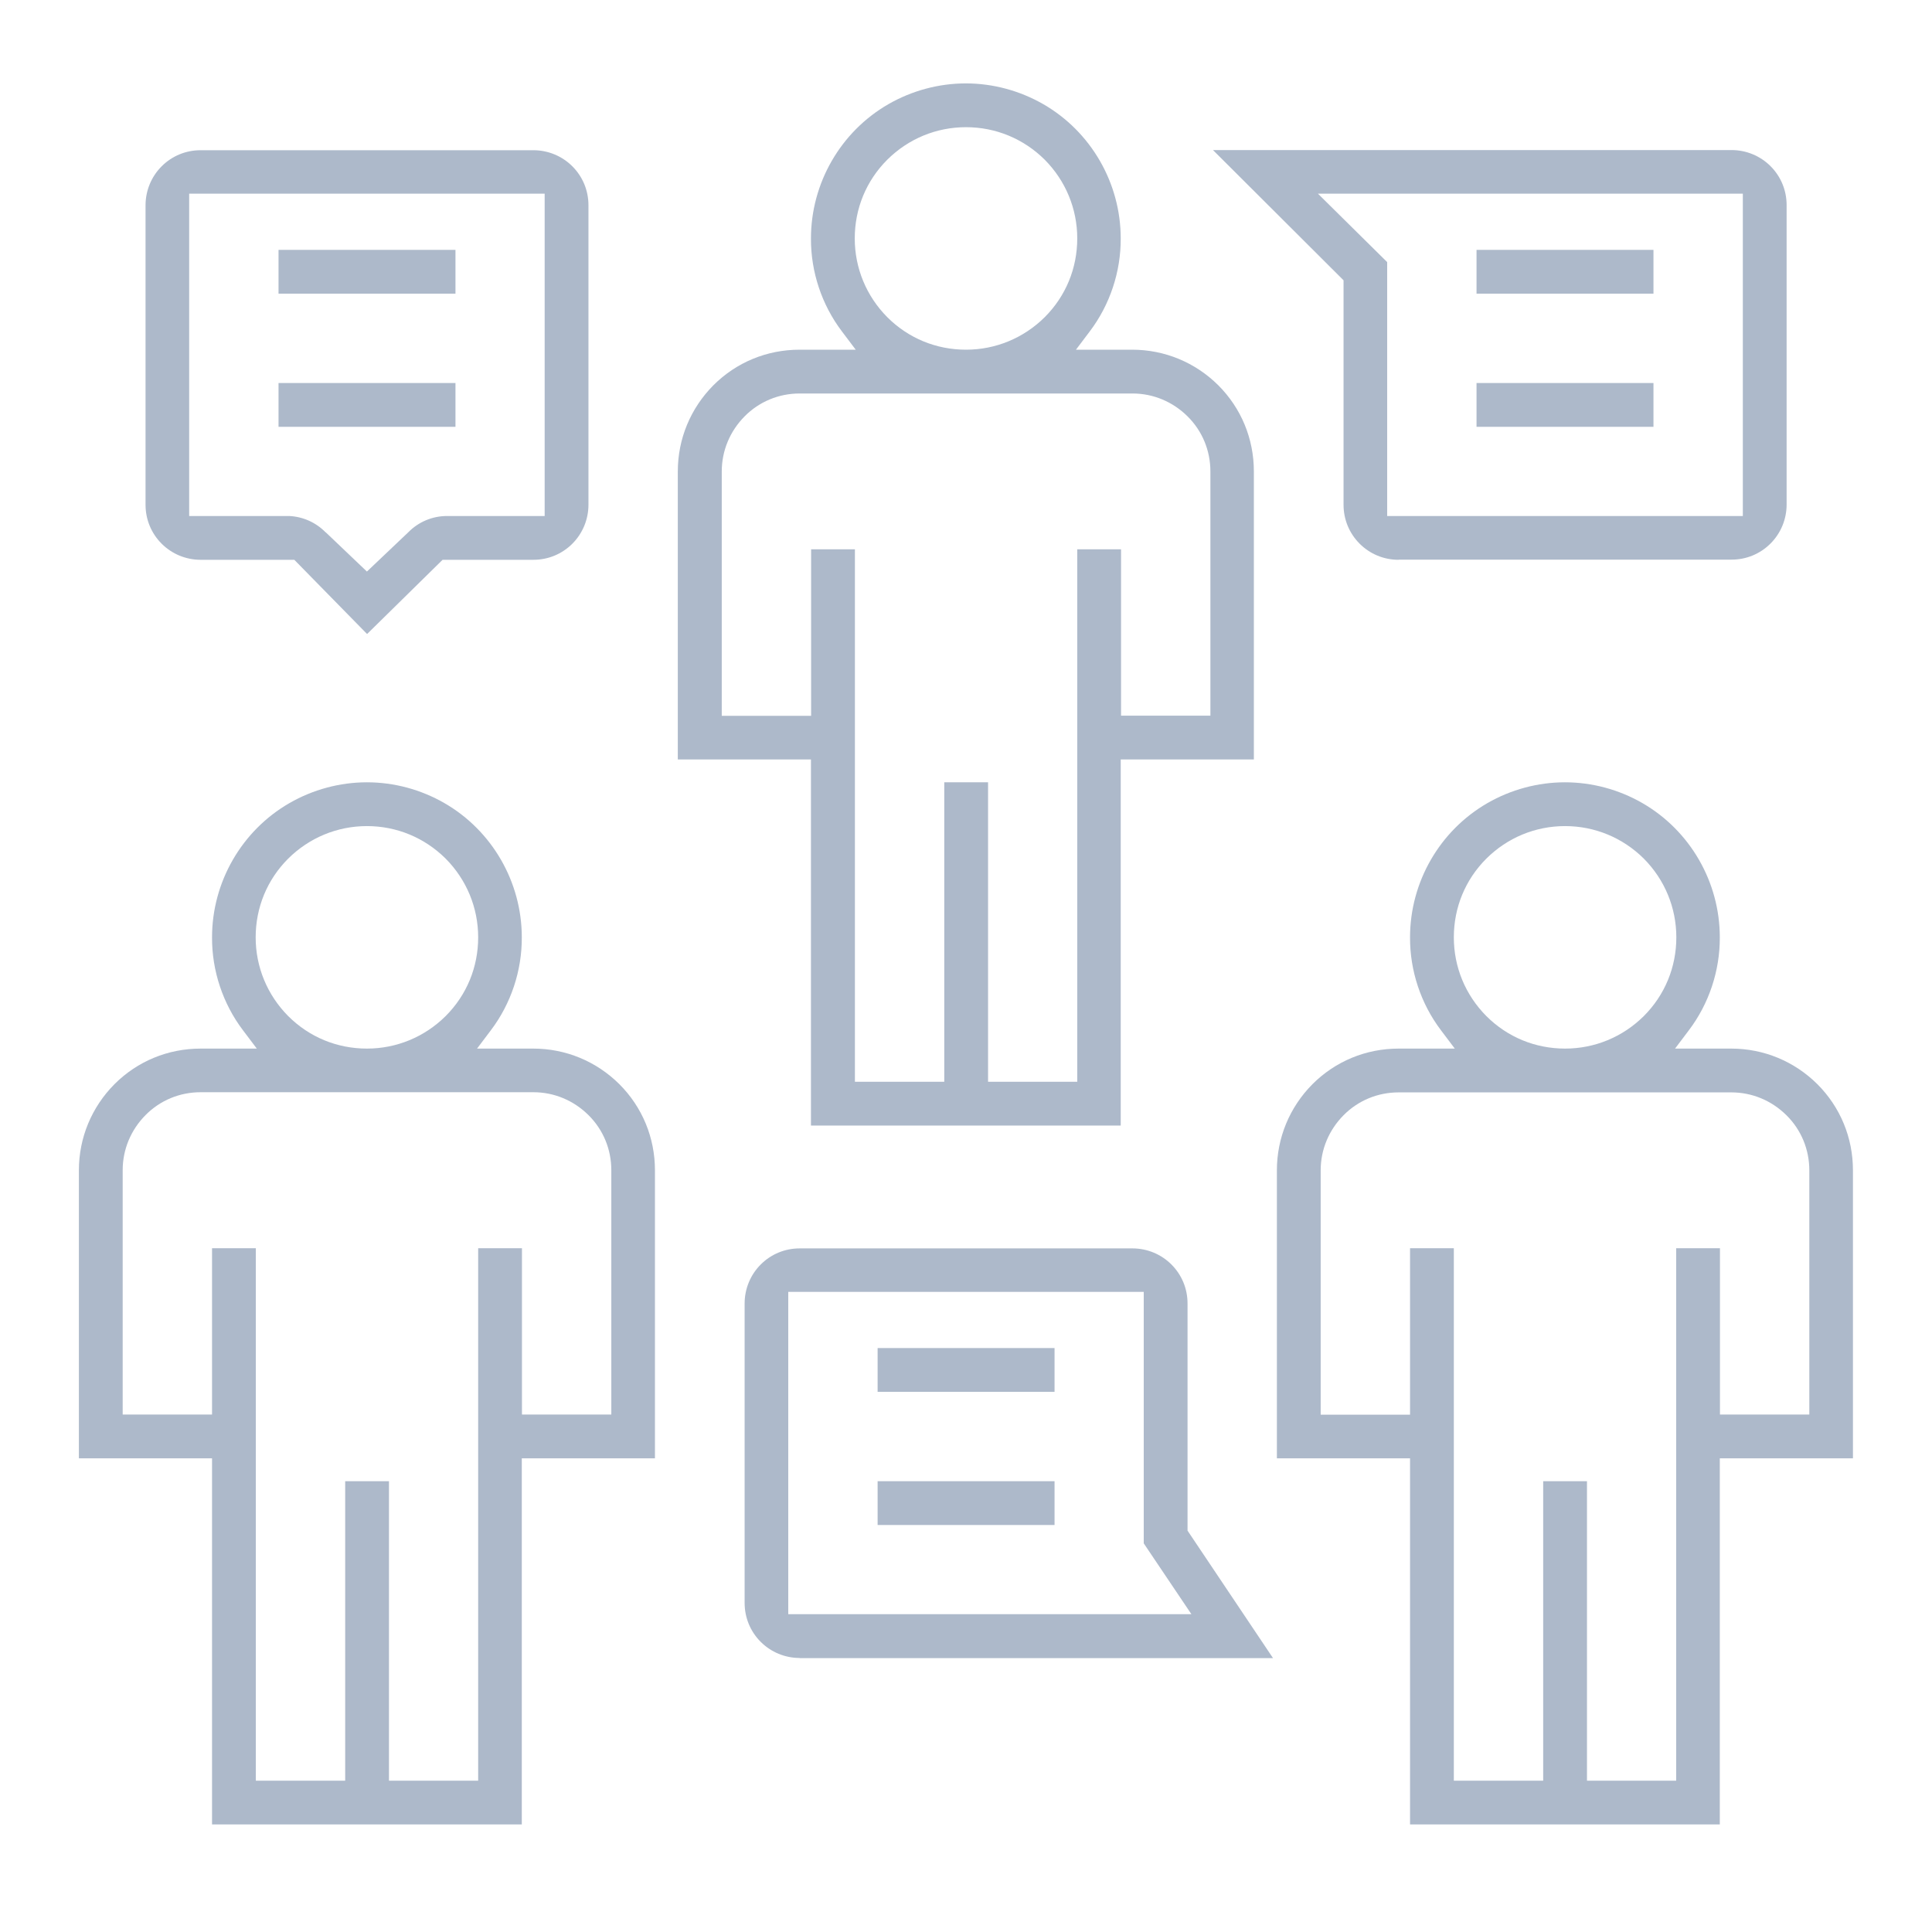
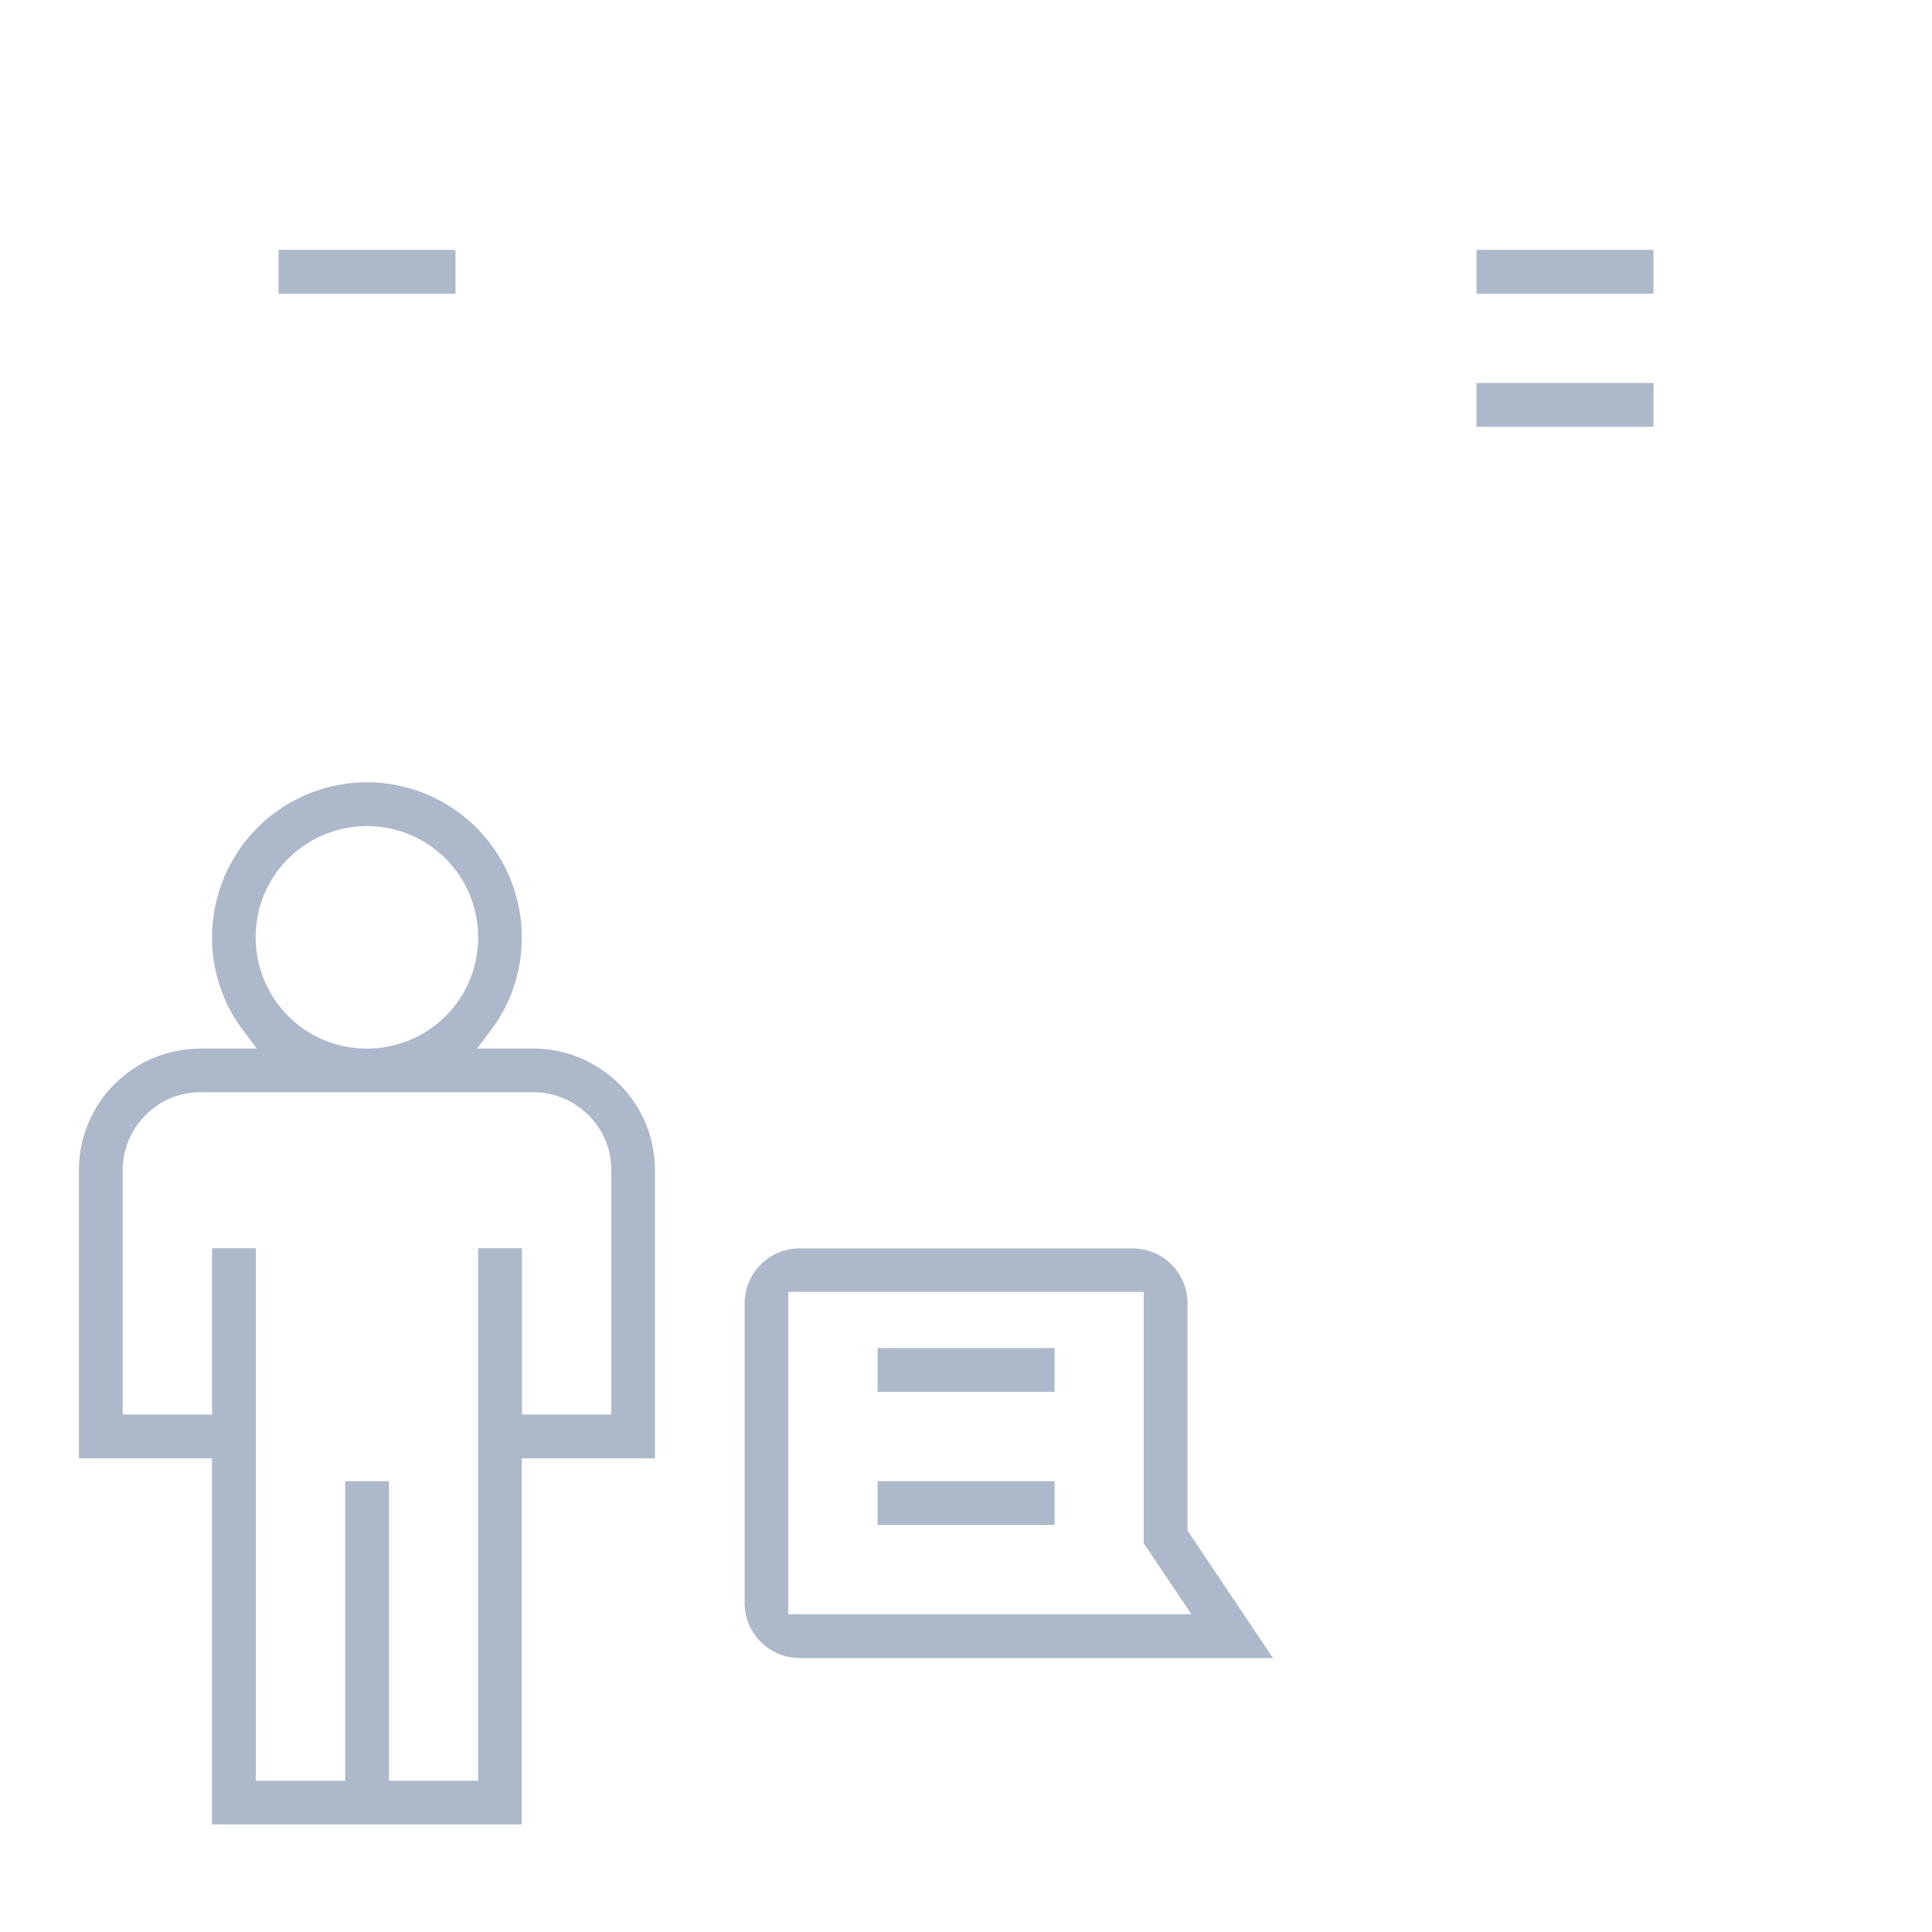
<svg xmlns="http://www.w3.org/2000/svg" viewBox="0 0 1200 1200" id="Layer_1" xml:space="preserve" overflow="hidden">
  <style>
.MsftOfcThm_Text2_lumMod_40_lumOff_60_Fill_v2 {
 fill:#ADB9CA; 
}
</style>
-   <path d="M503.7 699.1 503.7 471.7 421 471.7 421 292.8C421 272.6 428.9 253.6 443.1 239.3 457.4 225 476.4 217.2 496.6 217.2L531.5 217.2 522.9 205.8C510.4 189.3 503.6 168.8 503.7 148.1 503.7 113.8 522.1 81.8 551.8 64.7 566.4 56.3 583.1 51.8 599.9 51.8 616.7 51.8 633.4 56.3 648 64.7 677.7 81.8 696.1 113.8 696.1 148.1 696.2 168.8 689.4 189.3 676.9 205.8L668.3 217.2 703.2 217.2C723.4 217.2 742.4 225.1 756.7 239.3 771 253.6 778.8 272.6 778.8 292.8L778.8 471.7 696.1 471.7 696.1 699.1 503.7 699.1ZM613.6 671.9 669.1 671.9 669.1 341.2 696.3 341.2 696.3 444.5 751.8 444.5 751.8 292.8C751.8 279.9 746.8 267.7 737.6 258.6 728.4 249.5 716.3 244.4 703.4 244.4L496.7 244.4C483.8 244.4 471.6 249.4 462.5 258.6 453.4 267.8 448.3 279.9 448.3 292.8L448.3 444.6 503.8 444.6 503.8 341.2 531 341.2 531 671.9 586.5 671.9 586.5 485.9 613.7 485.9 613.7 671.9ZM600 79C581.5 79 564.2 86.2 551.1 99.2 538 112.3 530.9 129.6 530.9 148.1 530.9 166.5 538.1 183.9 551.1 197 564.2 210.1 581.5 217.2 600 217.2 618.4 217.2 635.8 210 648.9 197 662 183.9 669.1 166.6 669.1 148.1 669.1 129.7 661.9 112.3 648.9 99.2 635.8 86.2 618.5 79 600 79Z" class="MsftOfcThm_Text2_lumMod_40_lumOff_60_Fill_v2" fill="#ADB9CA" />
-   <path d="M875.8 1133.2 875.8 905.8 793.1 905.8 793.1 726.9C793.1 706.7 801 687.7 815.2 673.4 829.5 659.1 848.5 651.3 868.7 651.3L903.6 651.3 895 639.9C882.5 623.4 875.7 602.9 875.8 582.2 875.8 547.9 894.2 515.9 923.9 498.8 938.5 490.4 955.2 485.9 972 485.9 988.9 485.9 1005.5 490.4 1020.1 498.8 1049.8 515.9 1068.2 547.9 1068.2 582.2 1068.3 602.9 1061.5 623.4 1049 639.9L1040.4 651.3 1075.3 651.3C1095.5 651.3 1114.5 659.2 1128.8 673.4 1143.1 687.7 1150.9 706.7 1150.9 726.9L1150.9 905.8 1068.2 905.8 1068.2 1133.2 875.8 1133.2ZM985.6 1106 1041.1 1106 1041.1 775.3 1068.3 775.3 1068.3 878.6 1123.8 878.6 1123.8 726.9C1123.8 714 1118.8 701.8 1109.6 692.7 1100.4 683.6 1088.3 678.5 1075.4 678.5L868.7 678.5C855.8 678.5 843.6 683.5 834.5 692.7 825.4 701.9 820.3 714 820.3 726.9L820.3 878.7 875.8 878.7 875.8 775.3 903 775.3 903 1106 958.5 1106 958.5 920 985.7 920 985.7 1106ZM972.1 513.1C953.6 513.1 936.3 520.3 923.2 533.3 910.1 546.4 903 563.7 903 582.2 903 600.7 910.2 618 923.2 631.1 936.3 644.2 953.6 651.3 972.1 651.3 990.5 651.3 1007.9 644.1 1021 631.1 1034.1 618 1041.2 600.7 1041.2 582.2 1041.2 563.8 1034 546.4 1021 533.3 1007.9 520.3 990.5 513.1 972.1 513.1Z" class="MsftOfcThm_Text2_lumMod_40_lumOff_60_Fill_v2" fill="#ADB9CA" />
  <path d="M131.7 1133.2 131.7 905.8 49 905.8 49 726.9C49 706.7 56.9 687.7 71.1 673.4 85.4 659.1 104.4 651.3 124.6 651.3L159.5 651.3 150.9 639.9C138.4 623.4 131.6 602.9 131.7 582.2 131.7 547.9 150.1 515.9 179.8 498.8 194.4 490.4 211.1 485.9 227.9 485.9 244.8 485.9 261.4 490.4 276 498.8 305.7 515.9 324.1 547.9 324.1 582.2 324.2 602.9 317.4 623.4 304.9 639.9L296.3 651.3 331.2 651.3C351.4 651.3 370.4 659.2 384.7 673.4 399 687.7 406.8 706.7 406.8 726.9L406.8 905.8 324.1 905.8 324.1 1133.2 131.7 1133.2ZM241.5 1106 297 1106 297 775.3 324.2 775.3 324.2 878.6 379.7 878.6 379.7 726.8C379.7 713.9 374.7 701.7 365.5 692.6 356.3 683.5 344.2 678.4 331.3 678.4L124.6 678.4C111.7 678.4 99.5 683.4 90.4 692.6 81.3 701.8 76.2 713.9 76.2 726.8L76.2 878.6 131.7 878.6 131.7 775.3 158.9 775.3 158.9 1106 214.4 1106 214.4 920 241.6 920 241.6 1106ZM227.9 513.1C209.5 513.1 192.1 520.3 179 533.3 165.9 546.4 158.8 563.7 158.8 582.2 158.8 600.6 166 618 179 631.1 192.1 644.2 209.4 651.3 227.9 651.3 246.3 651.3 263.7 644.1 276.8 631.1 289.9 618 297 600.7 297 582.2 297 563.8 289.8 546.4 276.8 533.3 263.7 520.3 246.4 513.1 227.9 513.1Z" class="MsftOfcThm_Text2_lumMod_40_lumOff_60_Fill_v2" fill="#ADB9CA" />
-   <path d="M868.7 347.7C859.5 347.7 850.9 344.1 844.5 337.7 838 331.2 834.5 322.6 834.5 313.5L834.5 174.1 753.4 93.2 1075.5 93.2C1084.6 93.2 1093.3 96.8 1099.7 103.2 1106.2 109.7 1109.7 118.3 1109.7 127.4L1109.7 313.4C1109.7 322.5 1106.1 331.2 1099.7 337.6 1093.2 344.1 1084.6 347.6 1075.5 347.6L868.7 347.6ZM861.6 320.5 1082.5 320.5 1082.5 120.3 818.6 120.3 861.6 162.8 861.6 320.5Z" class="MsftOfcThm_Text2_lumMod_40_lumOff_60_Fill_v2" fill="#ADB9CA" />
  <path d="M496.7 1029.8C487.6 1029.8 478.9 1026.2 472.5 1019.8 466 1013.3 462.5 1004.7 462.5 995.6L462.5 809.6C462.5 800.5 466.1 791.8 472.5 785.4 479 778.9 487.6 775.4 496.7 775.4L703.4 775.4C712.5 775.4 721.2 779 727.6 785.4 734.1 791.9 737.6 800.5 737.6 809.6L737.6 950.7 790.7 1029.9 496.7 1029.9ZM489.6 1002.6 740 1002.6 710.4 958.6 710.4 802.4 489.6 802.4 489.6 1002.6Z" class="MsftOfcThm_Text2_lumMod_40_lumOff_60_Fill_v2" fill="#ADB9CA" />
-   <path d="M182.8 347.7 124.6 347.7C115.5 347.7 106.8 344.1 100.4 337.7 93.9 331.2 90.4 322.6 90.4 313.5L90.4 127.5C90.4 118.4 94 109.7 100.4 103.3 106.9 96.8 115.5 93.3 124.6 93.3L331.3 93.3C340.4 93.3 349.1 96.9 355.5 103.3 362 109.8 365.5 118.4 365.5 127.5L365.5 313.5C365.5 322.6 361.9 331.3 355.5 337.7 349 344.2 340.4 347.7 331.3 347.7L274.9 347.7 228 393.8 182.8 347.7ZM179.6 320.5C188.2 320.9 196.2 324.5 202.2 330.6L202.4 330.7 227.9 355 253.6 330.6C260 324.1 268.6 320.5 277.7 320.5L338.3 320.5 338.3 120.3 117.5 120.3 117.5 320.5 179.6 320.5Z" class="MsftOfcThm_Text2_lumMod_40_lumOff_60_Fill_v2" fill="#ADB9CA" />
  <rect x="173" y="155.2" width="109.9" height="27.2" class="MsftOfcThm_Text2_lumMod_40_lumOff_60_Fill_v2" fill="#ADB9CA" />
-   <rect x="173" y="237.9" width="109.9" height="27.2" class="MsftOfcThm_Text2_lumMod_40_lumOff_60_Fill_v2" fill="#ADB9CA" />
  <rect x="917.1" y="155.2" width="109.9" height="27.2" class="MsftOfcThm_Text2_lumMod_40_lumOff_60_Fill_v2" fill="#ADB9CA" />
  <rect x="917.1" y="237.9" width="109.9" height="27.2" class="MsftOfcThm_Text2_lumMod_40_lumOff_60_Fill_v2" fill="#ADB9CA" />
  <rect x="545.1" y="837.3" width="109.9" height="27.2" class="MsftOfcThm_Text2_lumMod_40_lumOff_60_Fill_v2" fill="#ADB9CA" />
  <rect x="545.1" y="920" width="109.9" height="27.2" class="MsftOfcThm_Text2_lumMod_40_lumOff_60_Fill_v2" fill="#ADB9CA" />
</svg>